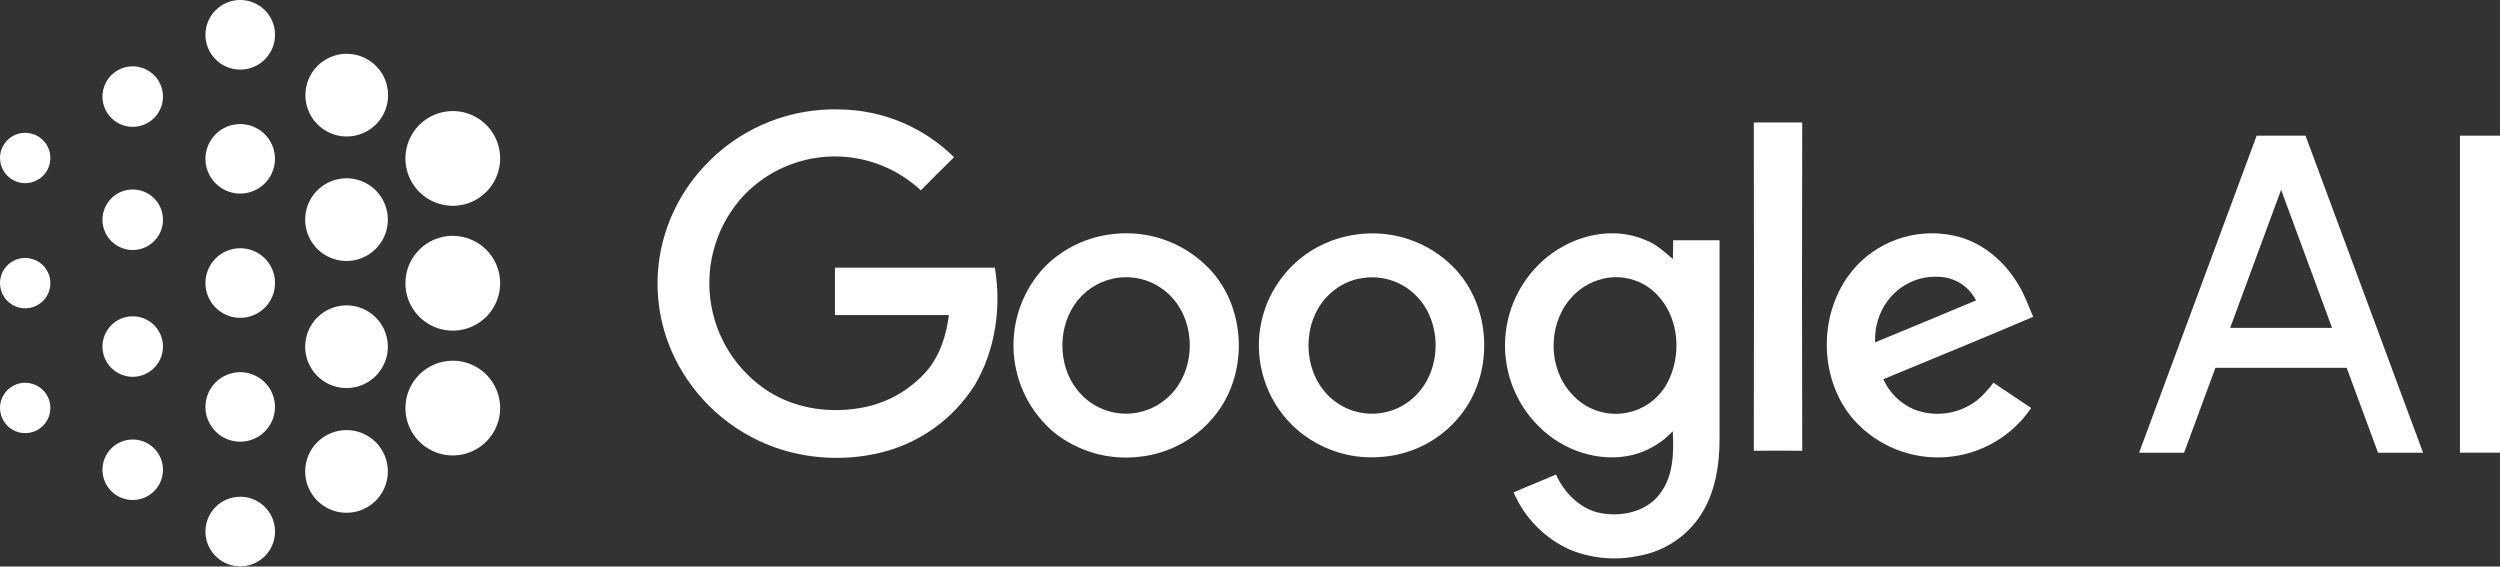
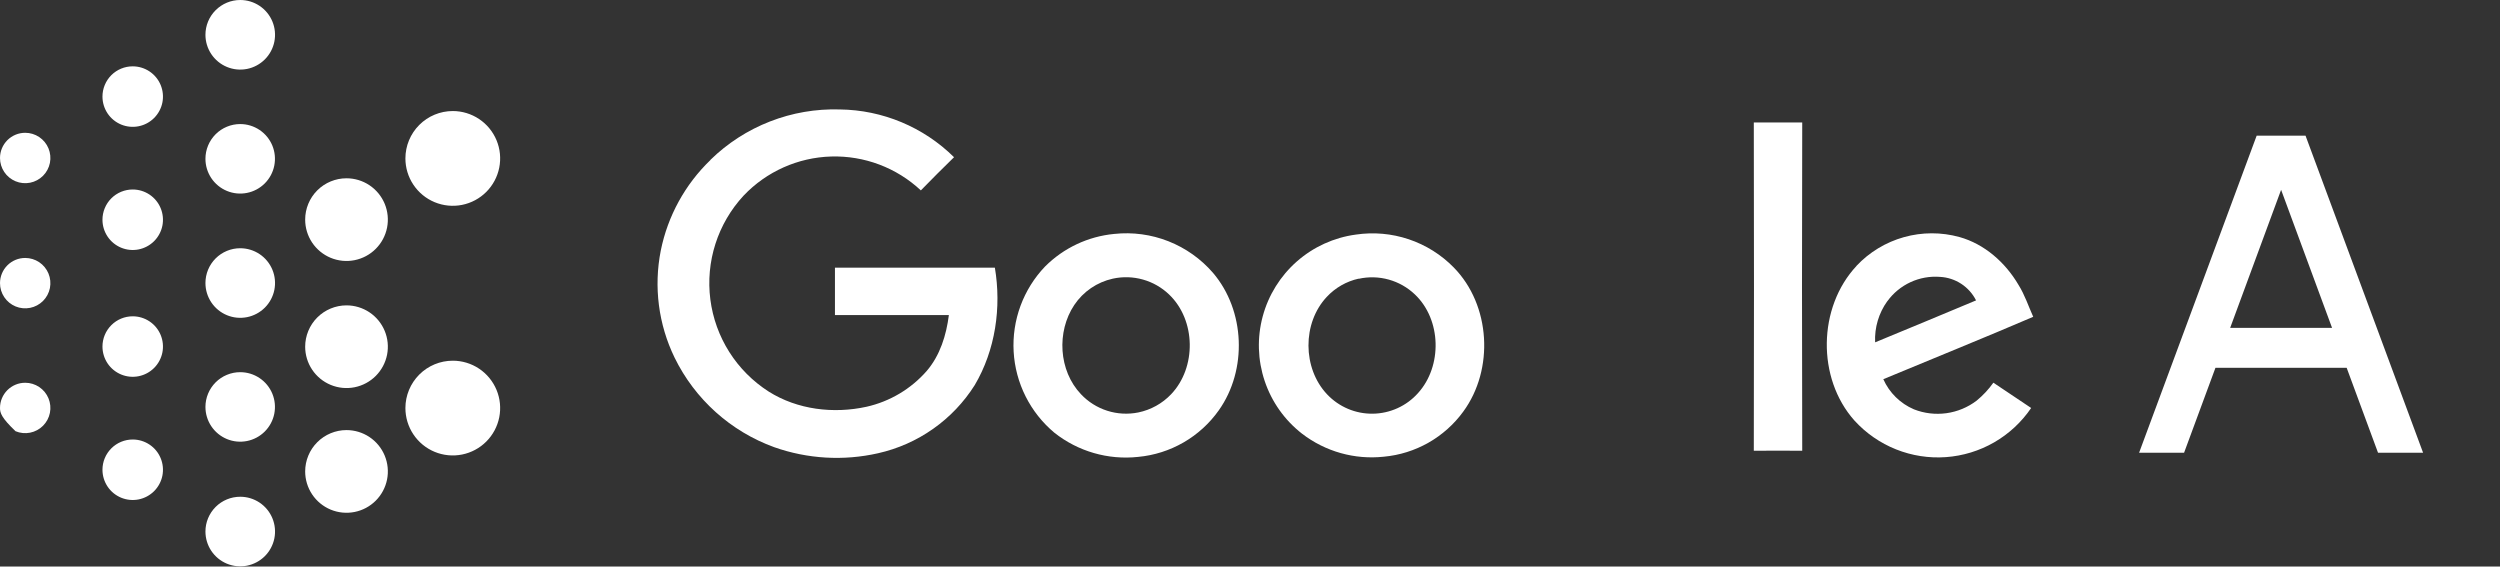
<svg xmlns="http://www.w3.org/2000/svg" width="203" height="46" viewBox="0 0 203 46" fill="none">
  <rect x="0" y="0" width="203" height="46" fill="#333333" stroke="none" />
  <path fill-rule="evenodd" clip-rule="evenodd" d="M36.763 9.017C37.524 9.016 38.268 9.242 38.901 9.664C39.534 10.086 40.027 10.687 40.319 11.39C40.611 12.092 40.687 12.866 40.539 13.612C40.391 14.359 40.025 15.045 39.487 15.583C38.949 16.121 38.264 16.488 37.518 16.637C36.771 16.785 35.998 16.709 35.294 16.418C34.591 16.127 33.99 15.634 33.568 15.001C33.145 14.369 32.919 13.625 32.919 12.864C32.919 11.844 33.324 10.866 34.045 10.145C34.765 9.424 35.743 9.018 36.763 9.017Z" fill="white" />
  <path fill-rule="evenodd" clip-rule="evenodd" d="M36.763 29.289C37.524 29.288 38.268 29.513 38.901 29.935C39.534 30.358 40.027 30.958 40.319 31.661C40.611 32.364 40.687 33.138 40.539 33.884C40.391 34.63 40.025 35.316 39.487 35.854C38.949 36.393 38.264 36.759 37.518 36.908C36.771 37.057 35.998 36.981 35.294 36.69C34.591 36.399 33.99 35.906 33.568 35.273C33.145 34.64 32.919 33.896 32.919 33.135C32.919 32.116 33.324 31.138 34.045 30.416C34.765 29.695 35.743 29.289 36.763 29.289Z" fill="white" />
-   <path fill-rule="evenodd" clip-rule="evenodd" d="M36.763 19.155C37.524 19.154 38.269 19.379 38.902 19.802C39.535 20.225 40.029 20.826 40.32 21.529C40.611 22.233 40.687 23.007 40.538 23.753C40.39 24.5 40.023 25.186 39.484 25.724C38.945 26.262 38.259 26.628 37.512 26.775C36.765 26.923 35.991 26.846 35.288 26.553C34.585 26.26 33.985 25.766 33.563 25.132C33.141 24.498 32.917 23.753 32.919 22.992C32.919 21.972 33.324 20.994 34.045 20.273C34.765 19.552 35.743 19.146 36.763 19.145V19.155Z" fill="white" />
-   <path fill-rule="evenodd" clip-rule="evenodd" d="M28.153 4.369C28.817 4.368 29.467 4.565 30.019 4.934C30.572 5.302 31.003 5.827 31.257 6.44C31.511 7.054 31.578 7.729 31.448 8.381C31.318 9.033 30.998 9.631 30.528 10.101C30.058 10.57 29.46 10.889 28.808 11.019C28.156 11.148 27.481 11.081 26.868 10.825C26.254 10.57 25.73 10.139 25.362 9.586C24.994 9.033 24.798 8.384 24.799 7.719C24.8 6.83 25.154 5.978 25.782 5.349C26.411 4.72 27.264 4.367 28.153 4.366V4.369Z" fill="white" />
  <path fill-rule="evenodd" clip-rule="evenodd" d="M28.134 34.923C28.798 34.923 29.447 35.119 30 35.487C30.552 35.856 30.983 36.38 31.237 36.993C31.492 37.607 31.559 38.282 31.43 38.933C31.3 39.584 30.981 40.183 30.512 40.653C30.042 41.122 29.444 41.443 28.793 41.572C28.142 41.702 27.466 41.636 26.853 41.382C26.239 41.128 25.715 40.697 25.346 40.145C24.977 39.593 24.78 38.944 24.78 38.28C24.78 37.39 25.133 36.537 25.762 35.908C26.391 35.278 27.244 34.924 28.134 34.923Z" fill="white" />
  <path fill-rule="evenodd" clip-rule="evenodd" d="M28.134 24.796C28.798 24.795 29.447 24.992 30 25.36C30.552 25.729 30.983 26.253 31.237 26.866C31.492 27.479 31.559 28.154 31.43 28.806C31.3 29.457 30.981 30.055 30.512 30.525C30.042 30.995 29.444 31.315 28.793 31.445C28.142 31.575 27.466 31.508 26.853 31.254C26.239 31 25.715 30.57 25.346 30.018C24.977 29.466 24.78 28.817 24.78 28.153C24.78 27.263 25.133 26.41 25.762 25.78C26.391 25.151 27.244 24.797 28.134 24.796Z" fill="white" />
  <path fill-rule="evenodd" clip-rule="evenodd" d="M28.134 14.477C28.798 14.476 29.447 14.673 30 15.041C30.552 15.41 30.983 15.934 31.238 16.548C31.492 17.161 31.559 17.837 31.429 18.488C31.3 19.139 30.98 19.738 30.51 20.207C30.041 20.677 29.442 20.997 28.791 21.126C28.14 21.256 27.464 21.189 26.851 20.935C26.237 20.68 25.713 20.249 25.344 19.697C24.976 19.144 24.779 18.495 24.78 17.831C24.78 16.941 25.133 16.088 25.762 15.459C26.391 14.83 27.244 14.477 28.134 14.477Z" fill="white" />
  <path fill-rule="evenodd" clip-rule="evenodd" d="M19.508 0C20.067 0 20.613 0.166 21.078 0.476C21.542 0.787 21.904 1.228 22.118 1.744C22.332 2.26 22.388 2.829 22.279 3.377C22.17 3.925 21.901 4.428 21.506 4.823C21.11 5.218 20.607 5.488 20.059 5.597C19.511 5.706 18.943 5.65 18.427 5.436C17.91 5.222 17.469 4.86 17.158 4.395C16.848 3.931 16.682 3.384 16.682 2.825C16.682 2.076 16.98 1.357 17.51 0.828C18.04 0.298 18.758 0 19.508 0Z" fill="white" />
  <path fill-rule="evenodd" clip-rule="evenodd" d="M19.508 40.336C20.067 40.336 20.613 40.502 21.078 40.812C21.543 41.123 21.905 41.564 22.118 42.081C22.332 42.597 22.388 43.166 22.279 43.714C22.169 44.262 21.9 44.765 21.505 45.16C21.109 45.555 20.605 45.824 20.057 45.933C19.509 46.042 18.941 45.985 18.424 45.771C17.908 45.556 17.467 45.194 17.157 44.729C16.847 44.264 16.682 43.717 16.682 43.158C16.682 42.787 16.755 42.42 16.897 42.077C17.039 41.735 17.248 41.424 17.51 41.161C17.772 40.899 18.084 40.691 18.427 40.55C18.77 40.408 19.137 40.336 19.508 40.336Z" fill="white" />
  <path fill-rule="evenodd" clip-rule="evenodd" d="M19.508 30.221C20.066 30.221 20.611 30.387 21.075 30.698C21.538 31.008 21.9 31.449 22.113 31.965C22.326 32.481 22.381 33.048 22.272 33.596C22.163 34.143 21.894 34.645 21.499 35.04C21.104 35.434 20.601 35.703 20.054 35.811C19.507 35.92 18.939 35.864 18.424 35.65C17.908 35.436 17.468 35.075 17.158 34.611C16.848 34.147 16.682 33.601 16.682 33.043C16.682 32.672 16.755 32.305 16.897 31.962C17.039 31.62 17.248 31.308 17.51 31.046C17.772 30.784 18.084 30.576 18.427 30.435C18.77 30.293 19.137 30.22 19.508 30.221Z" fill="white" />
  <path fill-rule="evenodd" clip-rule="evenodd" d="M19.508 20.157C20.067 20.157 20.613 20.323 21.078 20.633C21.542 20.943 21.904 21.385 22.118 21.901C22.332 22.417 22.388 22.985 22.279 23.533C22.17 24.081 21.901 24.585 21.506 24.98C21.11 25.375 20.607 25.644 20.059 25.753C19.511 25.862 18.943 25.806 18.427 25.593C17.91 25.379 17.469 25.017 17.158 24.552C16.848 24.087 16.682 23.541 16.682 22.982C16.682 22.611 16.755 22.243 16.896 21.9C17.038 21.558 17.246 21.246 17.509 20.983C17.771 20.721 18.083 20.513 18.426 20.371C18.769 20.229 19.137 20.156 19.508 20.157Z" fill="white" />
  <path fill-rule="evenodd" clip-rule="evenodd" d="M19.508 10.074C20.066 10.074 20.611 10.24 21.075 10.551C21.538 10.861 21.9 11.302 22.113 11.818C22.326 12.334 22.381 12.901 22.272 13.448C22.163 13.996 21.894 14.498 21.499 14.893C21.104 15.287 20.601 15.556 20.054 15.664C19.507 15.773 18.939 15.717 18.424 15.503C17.908 15.289 17.468 14.928 17.158 14.464C16.848 14 16.682 13.454 16.682 12.896C16.682 12.525 16.755 12.158 16.897 11.815C17.039 11.473 17.248 11.161 17.51 10.899C17.772 10.637 18.084 10.429 18.427 10.288C18.77 10.146 19.137 10.073 19.508 10.074Z" fill="white" />
  <path fill-rule="evenodd" clip-rule="evenodd" d="M10.777 5.387C11.263 5.387 11.738 5.531 12.142 5.801C12.546 6.071 12.86 6.454 13.046 6.903C13.232 7.352 13.281 7.846 13.186 8.322C13.091 8.799 12.857 9.236 12.514 9.58C12.17 9.924 11.732 10.158 11.256 10.252C10.78 10.347 10.286 10.298 9.837 10.113C9.388 9.927 9.004 9.612 8.734 9.208C8.465 8.804 8.32 8.329 8.32 7.843C8.32 7.52 8.383 7.201 8.507 6.903C8.63 6.604 8.811 6.333 9.039 6.105C9.267 5.877 9.538 5.696 9.836 5.573C10.134 5.45 10.454 5.386 10.777 5.387Z" fill="white" />
  <path fill-rule="evenodd" clip-rule="evenodd" d="M10.777 35.688C11.263 35.688 11.738 35.832 12.142 36.102C12.546 36.371 12.86 36.755 13.046 37.204C13.232 37.653 13.281 38.147 13.186 38.623C13.091 39.1 12.857 39.537 12.514 39.881C12.17 40.224 11.732 40.458 11.256 40.553C10.78 40.648 10.286 40.599 9.837 40.413C9.388 40.227 9.004 39.913 8.734 39.508C8.465 39.105 8.32 38.63 8.32 38.144C8.32 37.492 8.579 36.868 9.04 36.407C9.501 35.946 10.125 35.688 10.777 35.688Z" fill="white" />
  <path fill-rule="evenodd" clip-rule="evenodd" d="M10.777 25.684C11.263 25.684 11.738 25.828 12.142 26.098C12.546 26.367 12.86 26.751 13.046 27.2C13.232 27.649 13.281 28.143 13.186 28.619C13.091 29.096 12.857 29.533 12.514 29.877C12.17 30.22 11.732 30.454 11.256 30.549C10.78 30.644 10.286 30.595 9.837 30.409C9.388 30.223 9.004 29.909 8.734 29.505C8.465 29.101 8.32 28.626 8.32 28.14C8.32 27.488 8.579 26.864 9.04 26.403C9.501 25.942 10.125 25.684 10.777 25.684Z" fill="white" />
  <path fill-rule="evenodd" clip-rule="evenodd" d="M10.777 15.387C11.263 15.387 11.738 15.531 12.142 15.801C12.546 16.072 12.861 16.455 13.046 16.904C13.232 17.353 13.281 17.847 13.186 18.324C13.091 18.8 12.857 19.238 12.513 19.582C12.169 19.925 11.731 20.159 11.254 20.253C10.777 20.348 10.283 20.298 9.835 20.112C9.386 19.926 9.002 19.61 8.733 19.206C8.463 18.802 8.32 18.326 8.32 17.84C8.32 17.518 8.384 17.199 8.508 16.901C8.631 16.603 8.812 16.332 9.04 16.105C9.268 15.877 9.539 15.696 9.837 15.573C10.135 15.45 10.454 15.387 10.777 15.387Z" fill="white" />
  <path fill-rule="evenodd" clip-rule="evenodd" d="M2.046 10.783C2.451 10.783 2.846 10.903 3.183 11.128C3.519 11.353 3.781 11.672 3.936 12.046C4.091 12.42 4.131 12.831 4.053 13.228C3.974 13.625 3.779 13.99 3.493 14.276C3.206 14.562 2.842 14.757 2.445 14.836C2.048 14.915 1.637 14.874 1.263 14.719C0.889 14.564 0.57 14.302 0.345 13.966C0.12 13.629 0 13.234 0 12.829C0 12.287 0.216 11.766 0.599 11.382C0.983 10.999 1.503 10.783 2.046 10.783Z" fill="white" />
-   <path fill-rule="evenodd" clip-rule="evenodd" d="M2.046 31.08C2.451 31.08 2.846 31.2 3.183 31.425C3.519 31.65 3.781 31.969 3.936 32.343C4.091 32.717 4.131 33.128 4.053 33.525C3.974 33.922 3.779 34.286 3.493 34.573C3.206 34.859 2.842 35.054 2.445 35.133C2.048 35.212 1.637 35.171 1.263 35.016C0.889 34.861 0.57 34.599 0.345 34.263C0.12 33.926 0 33.531 0 33.126C0 32.583 0.216 32.063 0.599 31.679C0.983 31.296 1.503 31.08 2.046 31.08Z" fill="white" />
+   <path fill-rule="evenodd" clip-rule="evenodd" d="M2.046 31.08C2.451 31.08 2.846 31.2 3.183 31.425C3.519 31.65 3.781 31.969 3.936 32.343C4.091 32.717 4.131 33.128 4.053 33.525C3.974 33.922 3.779 34.286 3.493 34.573C3.206 34.859 2.842 35.054 2.445 35.133C2.048 35.212 1.637 35.171 1.263 35.016C0.12 33.926 0 33.531 0 33.126C0 32.583 0.216 32.063 0.599 31.679C0.983 31.296 1.503 31.08 2.046 31.08Z" fill="white" />
  <path fill-rule="evenodd" clip-rule="evenodd" d="M2.046 20.946C2.451 20.946 2.846 21.066 3.183 21.291C3.519 21.515 3.781 21.835 3.936 22.209C4.091 22.583 4.131 22.994 4.053 23.391C3.974 23.788 3.779 24.152 3.493 24.438C3.206 24.724 2.842 24.919 2.445 24.998C2.048 25.077 1.637 25.037 1.263 24.882C0.889 24.727 0.57 24.465 0.345 24.128C0.12 23.792 0 23.396 0 22.992C0 22.449 0.216 21.929 0.599 21.545C0.983 21.161 1.503 20.946 2.046 20.946Z" fill="white" />
  <path fill-rule="evenodd" clip-rule="evenodd" d="M142.412 9.946C143.723 9.946 145.03 9.946 146.341 9.946C146.316 18.83 146.316 27.715 146.341 36.6C145.03 36.584 143.72 36.6 142.409 36.6C142.428 27.719 142.428 18.838 142.409 9.959L142.412 9.946Z" fill="white" />
-   <path fill-rule="evenodd" clip-rule="evenodd" d="M130.136 22.639C129.064 22.898 128.108 23.507 127.419 24.37C125.675 26.514 125.72 29.938 127.616 31.977C128.15 32.588 128.832 33.051 129.595 33.324C130.359 33.597 131.18 33.67 131.98 33.537C132.78 33.403 133.532 33.067 134.166 32.561C134.799 32.055 135.293 31.395 135.6 30.644C136.554 28.446 136.236 25.623 134.508 23.883C133.95 23.314 133.253 22.901 132.487 22.682C131.72 22.464 130.91 22.449 130.136 22.639ZM126.563 20.214C128.641 18.919 131.336 18.499 133.627 19.498C134.48 19.817 135.157 20.453 135.838 21.038C135.857 20.529 135.857 20.02 135.857 19.508H139.628C139.628 24.885 139.628 30.261 139.628 35.637C139.628 37.864 139.249 40.174 137.96 42.029C136.804 43.667 135.048 44.783 133.073 45.134C131.209 45.531 129.268 45.36 127.502 44.644C125.438 43.725 123.797 42.06 122.907 39.983C124.046 39.48 125.208 39.028 126.347 38.529C126.983 39.951 128.176 41.205 129.729 41.612C131.479 42.019 133.576 41.638 134.737 40.161C135.899 38.685 135.915 36.769 135.832 35.013C134.97 35.934 133.868 36.595 132.65 36.922C129.907 37.616 126.923 36.604 124.95 34.625C123.957 33.643 123.2 32.449 122.735 31.133C122.269 29.817 122.108 28.412 122.263 27.025C122.418 25.637 122.885 24.303 123.629 23.122C124.373 21.941 125.375 20.943 126.56 20.205L126.563 20.214Z" fill="white" />
  <path fill-rule="evenodd" clip-rule="evenodd" d="M90.364 22.626C89.082 22.909 87.959 23.676 87.23 24.767C85.785 26.931 85.957 30.1 87.774 32.009C88.359 32.631 89.093 33.094 89.907 33.353C90.721 33.613 91.588 33.66 92.425 33.492C93.446 33.283 94.377 32.767 95.095 32.012C97.166 29.836 97.112 25.999 94.933 23.915C94.335 23.342 93.606 22.924 92.809 22.7C92.012 22.475 91.172 22.45 90.364 22.626ZM90.475 18.995C91.968 18.835 93.477 19.039 94.874 19.589C96.271 20.14 97.514 21.02 98.496 22.155C101.112 25.222 101.293 30.036 98.967 33.317C98.212 34.383 97.236 35.273 96.104 35.926C94.973 36.579 93.713 36.98 92.413 37.1C89.977 37.363 87.536 36.658 85.616 35.137C84.643 34.324 83.848 33.321 83.279 32.188C82.71 31.055 82.379 29.818 82.308 28.552C82.237 27.287 82.427 26.02 82.866 24.831C83.305 23.642 83.983 22.556 84.859 21.64C86.367 20.132 88.353 19.197 90.475 18.995Z" fill="white" />
  <path fill-rule="evenodd" clip-rule="evenodd" d="M153.249 24.456C152.552 25.426 152.204 26.603 152.26 27.797C154.996 26.67 157.728 25.535 160.456 24.392C160.18 23.844 159.763 23.379 159.249 23.043C158.735 22.708 158.142 22.515 157.529 22.483C156.705 22.418 155.879 22.567 155.13 22.914C154.38 23.261 153.732 23.795 153.249 24.465V24.456ZM150.742 21.592C151.791 20.477 153.124 19.669 154.598 19.256C156.072 18.843 157.631 18.84 159.107 19.247C161.156 19.82 162.845 21.325 163.908 23.142C164.414 23.95 164.707 24.86 165.098 25.725C161.06 27.459 156.981 29.101 152.925 30.791C153.415 31.89 154.302 32.764 155.41 33.237C156.247 33.567 157.155 33.675 158.047 33.552C158.939 33.429 159.784 33.078 160.5 32.534C161.017 32.11 161.475 31.619 161.862 31.074C162.88 31.761 163.908 32.442 164.93 33.129C164.152 34.274 163.126 35.227 161.927 35.919C160.728 36.609 159.389 37.02 158.008 37.119C156.628 37.218 155.244 37.002 153.959 36.489C152.674 35.977 151.522 35.179 150.589 34.157C147.512 30.717 147.605 24.955 150.751 21.592H150.742Z" fill="white" />
  <path fill-rule="evenodd" clip-rule="evenodd" d="M110.32 22.626C109.329 22.847 108.428 23.362 107.736 24.105C105.738 26.228 105.757 29.912 107.765 32.025C108.241 32.529 108.817 32.928 109.456 33.198C110.094 33.468 110.782 33.602 111.475 33.592C112.168 33.583 112.852 33.429 113.483 33.142C114.114 32.855 114.678 32.44 115.14 31.923C117.126 29.734 117.05 25.963 114.892 23.911C114.294 23.339 113.563 22.924 112.766 22.702C111.968 22.48 111.128 22.458 110.32 22.639V22.626ZM110.091 19.049C111.533 18.834 113.006 18.964 114.389 19.428C115.772 19.892 117.025 20.677 118.045 21.719C121.043 24.773 121.335 29.992 118.815 33.425C118.063 34.458 117.098 35.318 115.987 35.949C114.875 36.58 113.642 36.967 112.369 37.084C109.998 37.339 107.62 36.671 105.729 35.219C104.316 34.121 103.259 32.631 102.691 30.934C102.122 29.238 102.068 27.411 102.534 25.684C103 23.957 103.966 22.405 105.31 21.225C106.655 20.045 108.318 19.288 110.091 19.049Z" fill="white" />
  <path fill-rule="evenodd" clip-rule="evenodd" d="M57.686 12.982C59.071 11.629 60.715 10.568 62.519 9.865C64.323 9.161 66.251 8.829 68.186 8.887C71.666 8.928 74.993 10.319 77.468 12.765C76.558 13.652 75.659 14.55 74.773 15.46C72.803 13.618 70.186 12.629 67.49 12.708C64.794 12.787 62.239 13.929 60.381 15.884C59.342 17.006 58.561 18.342 58.094 19.799C57.627 21.255 57.486 22.796 57.68 24.313C57.874 25.831 58.398 27.287 59.216 28.579C60.034 29.871 61.126 30.968 62.414 31.793C64.756 33.272 67.693 33.616 70.369 33.027C72.262 32.599 73.971 31.582 75.25 30.122C76.338 28.85 76.841 27.211 77.048 25.585C73.965 25.585 70.881 25.585 67.798 25.585C67.798 24.312 67.798 23.017 67.798 21.732H80.783C81.327 24.958 80.831 28.43 79.144 31.277C78.264 32.669 77.118 33.873 75.771 34.821C74.425 35.77 72.905 36.443 71.298 36.804C68.496 37.439 65.572 37.268 62.863 36.311C59.327 35.025 56.427 32.418 54.775 29.037C53.465 26.339 53.072 23.287 53.655 20.345C54.22 17.542 55.627 14.978 57.686 12.995V12.982Z" fill="white" />
-   <path fill-rule="evenodd" clip-rule="evenodd" d="M199.748 11.016H203V36.757H199.748V11.016Z" fill="white" />
  <path fill-rule="evenodd" clip-rule="evenodd" d="M181.09 26.622H189.363L185.226 15.413L181.09 26.622ZM187.209 11.016L196.754 36.76H193.095L190.55 29.868H179.894L177.348 36.76H173.695L183.241 11.016H187.209Z" fill="white" />
</svg>